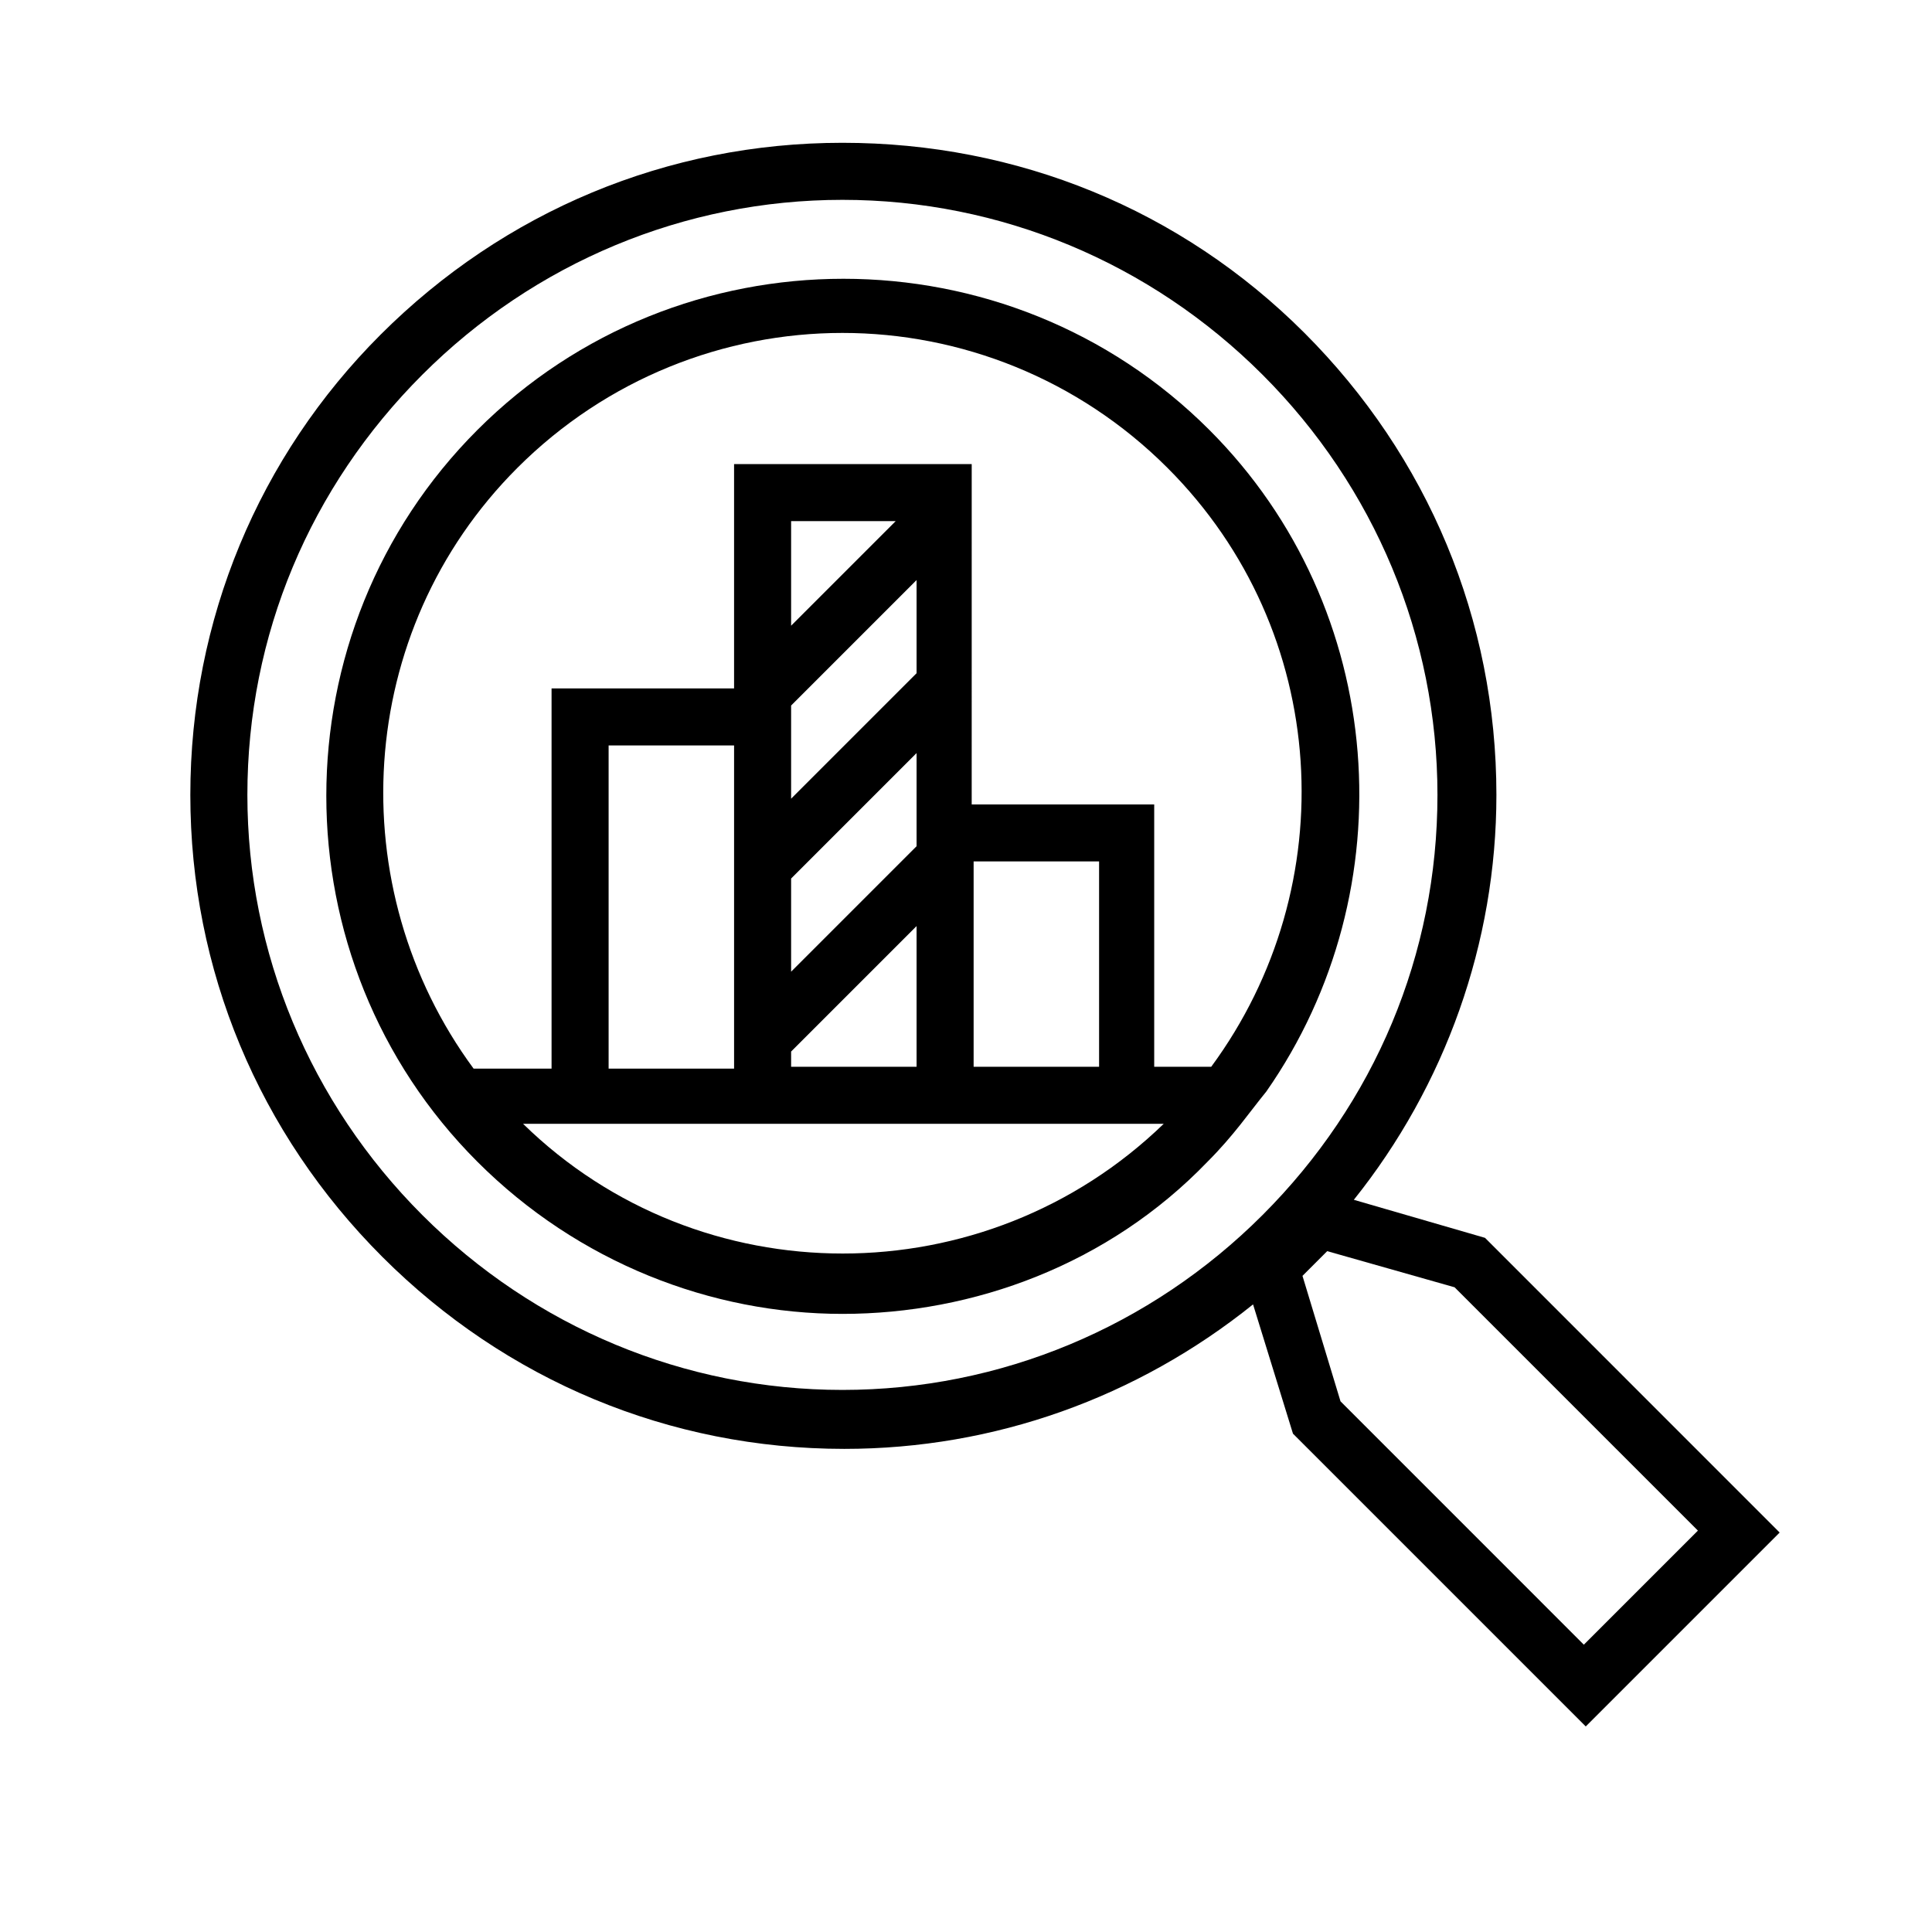
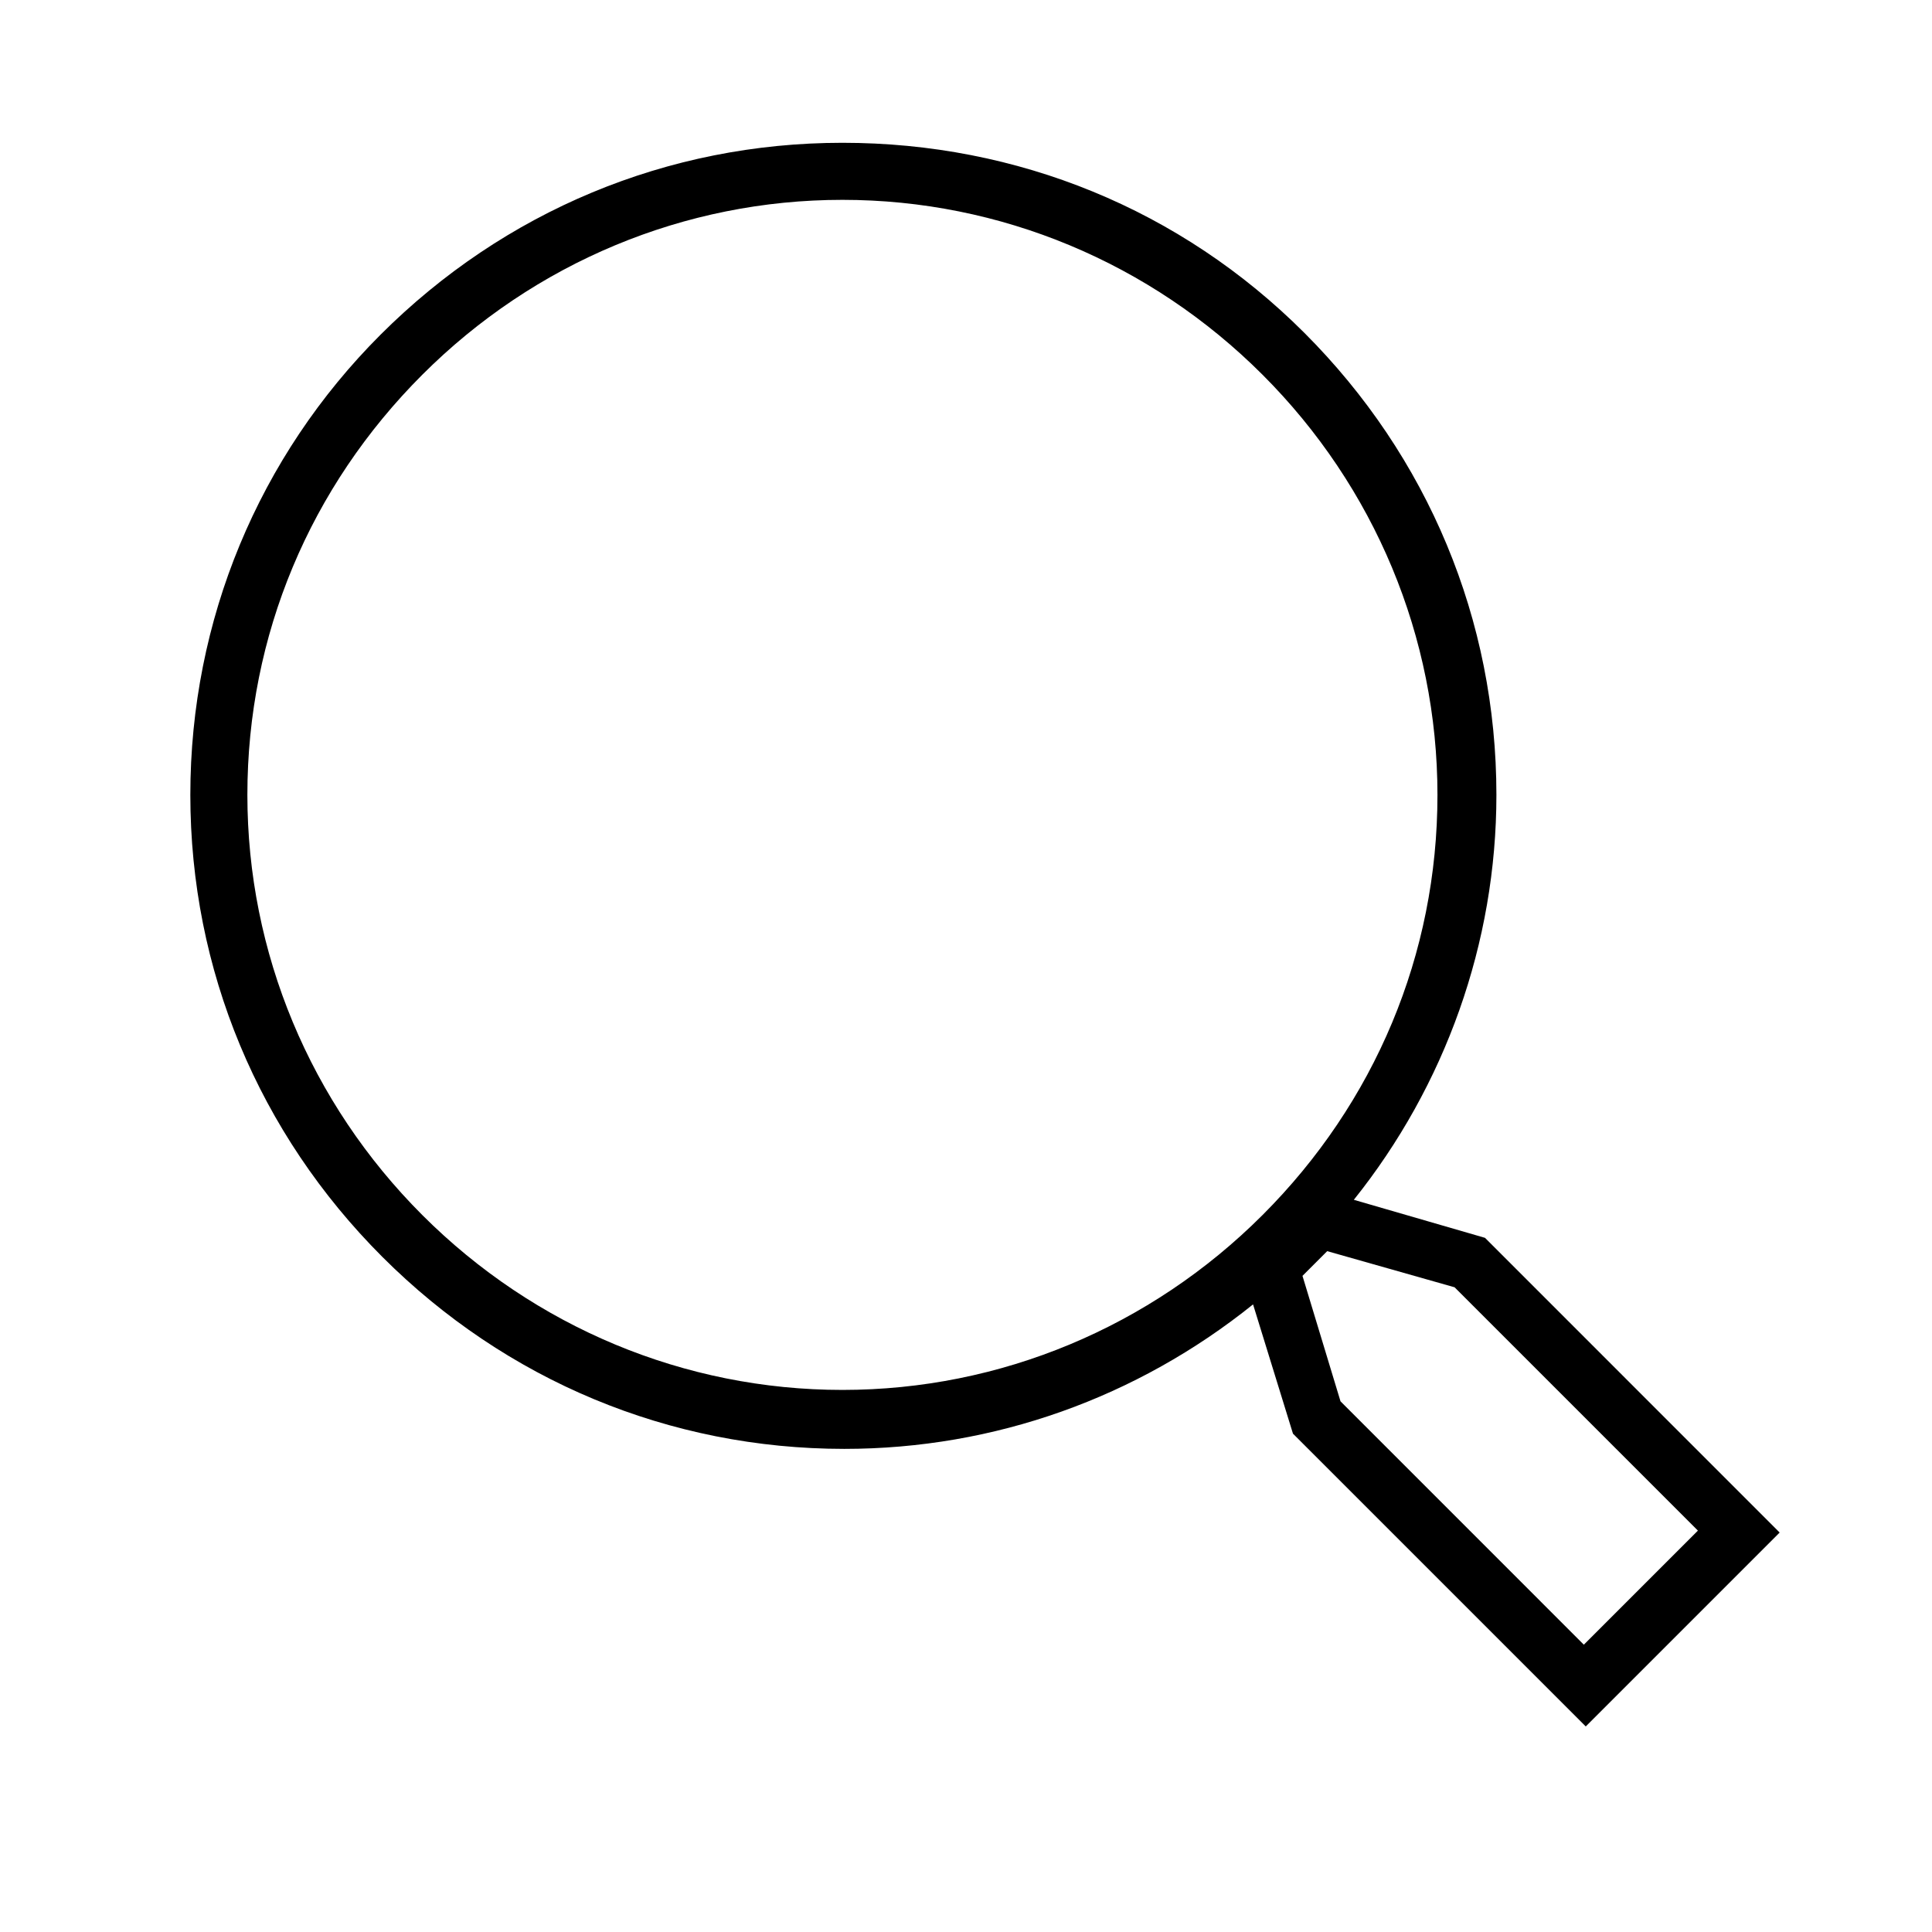
<svg xmlns="http://www.w3.org/2000/svg" fill="#000000" width="800px" height="800px" version="1.1" viewBox="144 144 512 512">
  <g>
-     <path d="m479.6 433.25c37.281-53.402 32.242-127.97-15.113-175.32-53.402-53.402-140.56-53.402-193.96 0-53.402 53.402-53.402 140.56 0 193.96 26.703 26.703 61.969 40.305 96.73 40.305 34.762 0 70.535-13.098 96.73-40.305 7.051-7.055 11.082-13.098 15.617-18.641zm-198.5-165.25c23.68-23.68 54.914-35.77 86.152-35.77 31.234 0 62.473 12.09 86.152 35.77 43.328 43.328 46.855 110.84 11.586 158.7h-15.113v-69.523h-48.367l0.004-90.184h-62.977v59.449h-48.367v100.76h-20.656c-35.266-47.859-31.738-115.88 11.586-159.2zm120.92 158.7v-54.41h33.25v54.41zm-48.367 0v-4.031l33.25-33.25v37.281zm33.25-58.441-33.25 33.25v-24.688l33.25-33.25zm0-45.848-33.25 33.25v-24.688l33.25-33.25zm-33.25-12.594v-27.711h27.711zm-15.113 31.738v85.648h-33.25v-85.648zm-55.926 100.26h169.79c-47.359 45.844-122.93 45.844-169.79 0z" />
    <path d="m537.54 472.04-34.762-10.078c24.184-30.23 37.785-68.016 37.785-107.31 0-46.352-18.137-89.68-50.883-122.43-32.75-32.746-76.078-50.379-122.43-50.379s-89.68 18.137-122.43 50.883c-32.242 32.246-50.379 75.574-50.379 121.93s18.137 89.68 50.883 122.43c32.746 32.746 76.074 50.883 122.43 50.883 39.801 0 77.586-13.602 108.32-38.289l10.578 34.258 77.59 77.59 51.387-51.387zm-281.63-6.047c-29.727-29.727-46.352-69.527-46.352-111.34 0-42.32 16.625-81.617 46.352-111.34 29.727-29.727 69.527-46.352 111.34-46.352s81.617 16.625 111.34 46.352c29.727 29.727 46.352 69.527 46.352 111.34 0 42.32-16.625 81.617-46.352 111.34-29.727 29.727-69.527 46.352-111.34 46.352-41.82 0-81.621-16.625-111.34-46.352zm243.34 49.375-10.078-33.25 6.551-6.551 33.754 9.574 64.488 64.488-30.23 30.23z" />
  </g>
</svg>